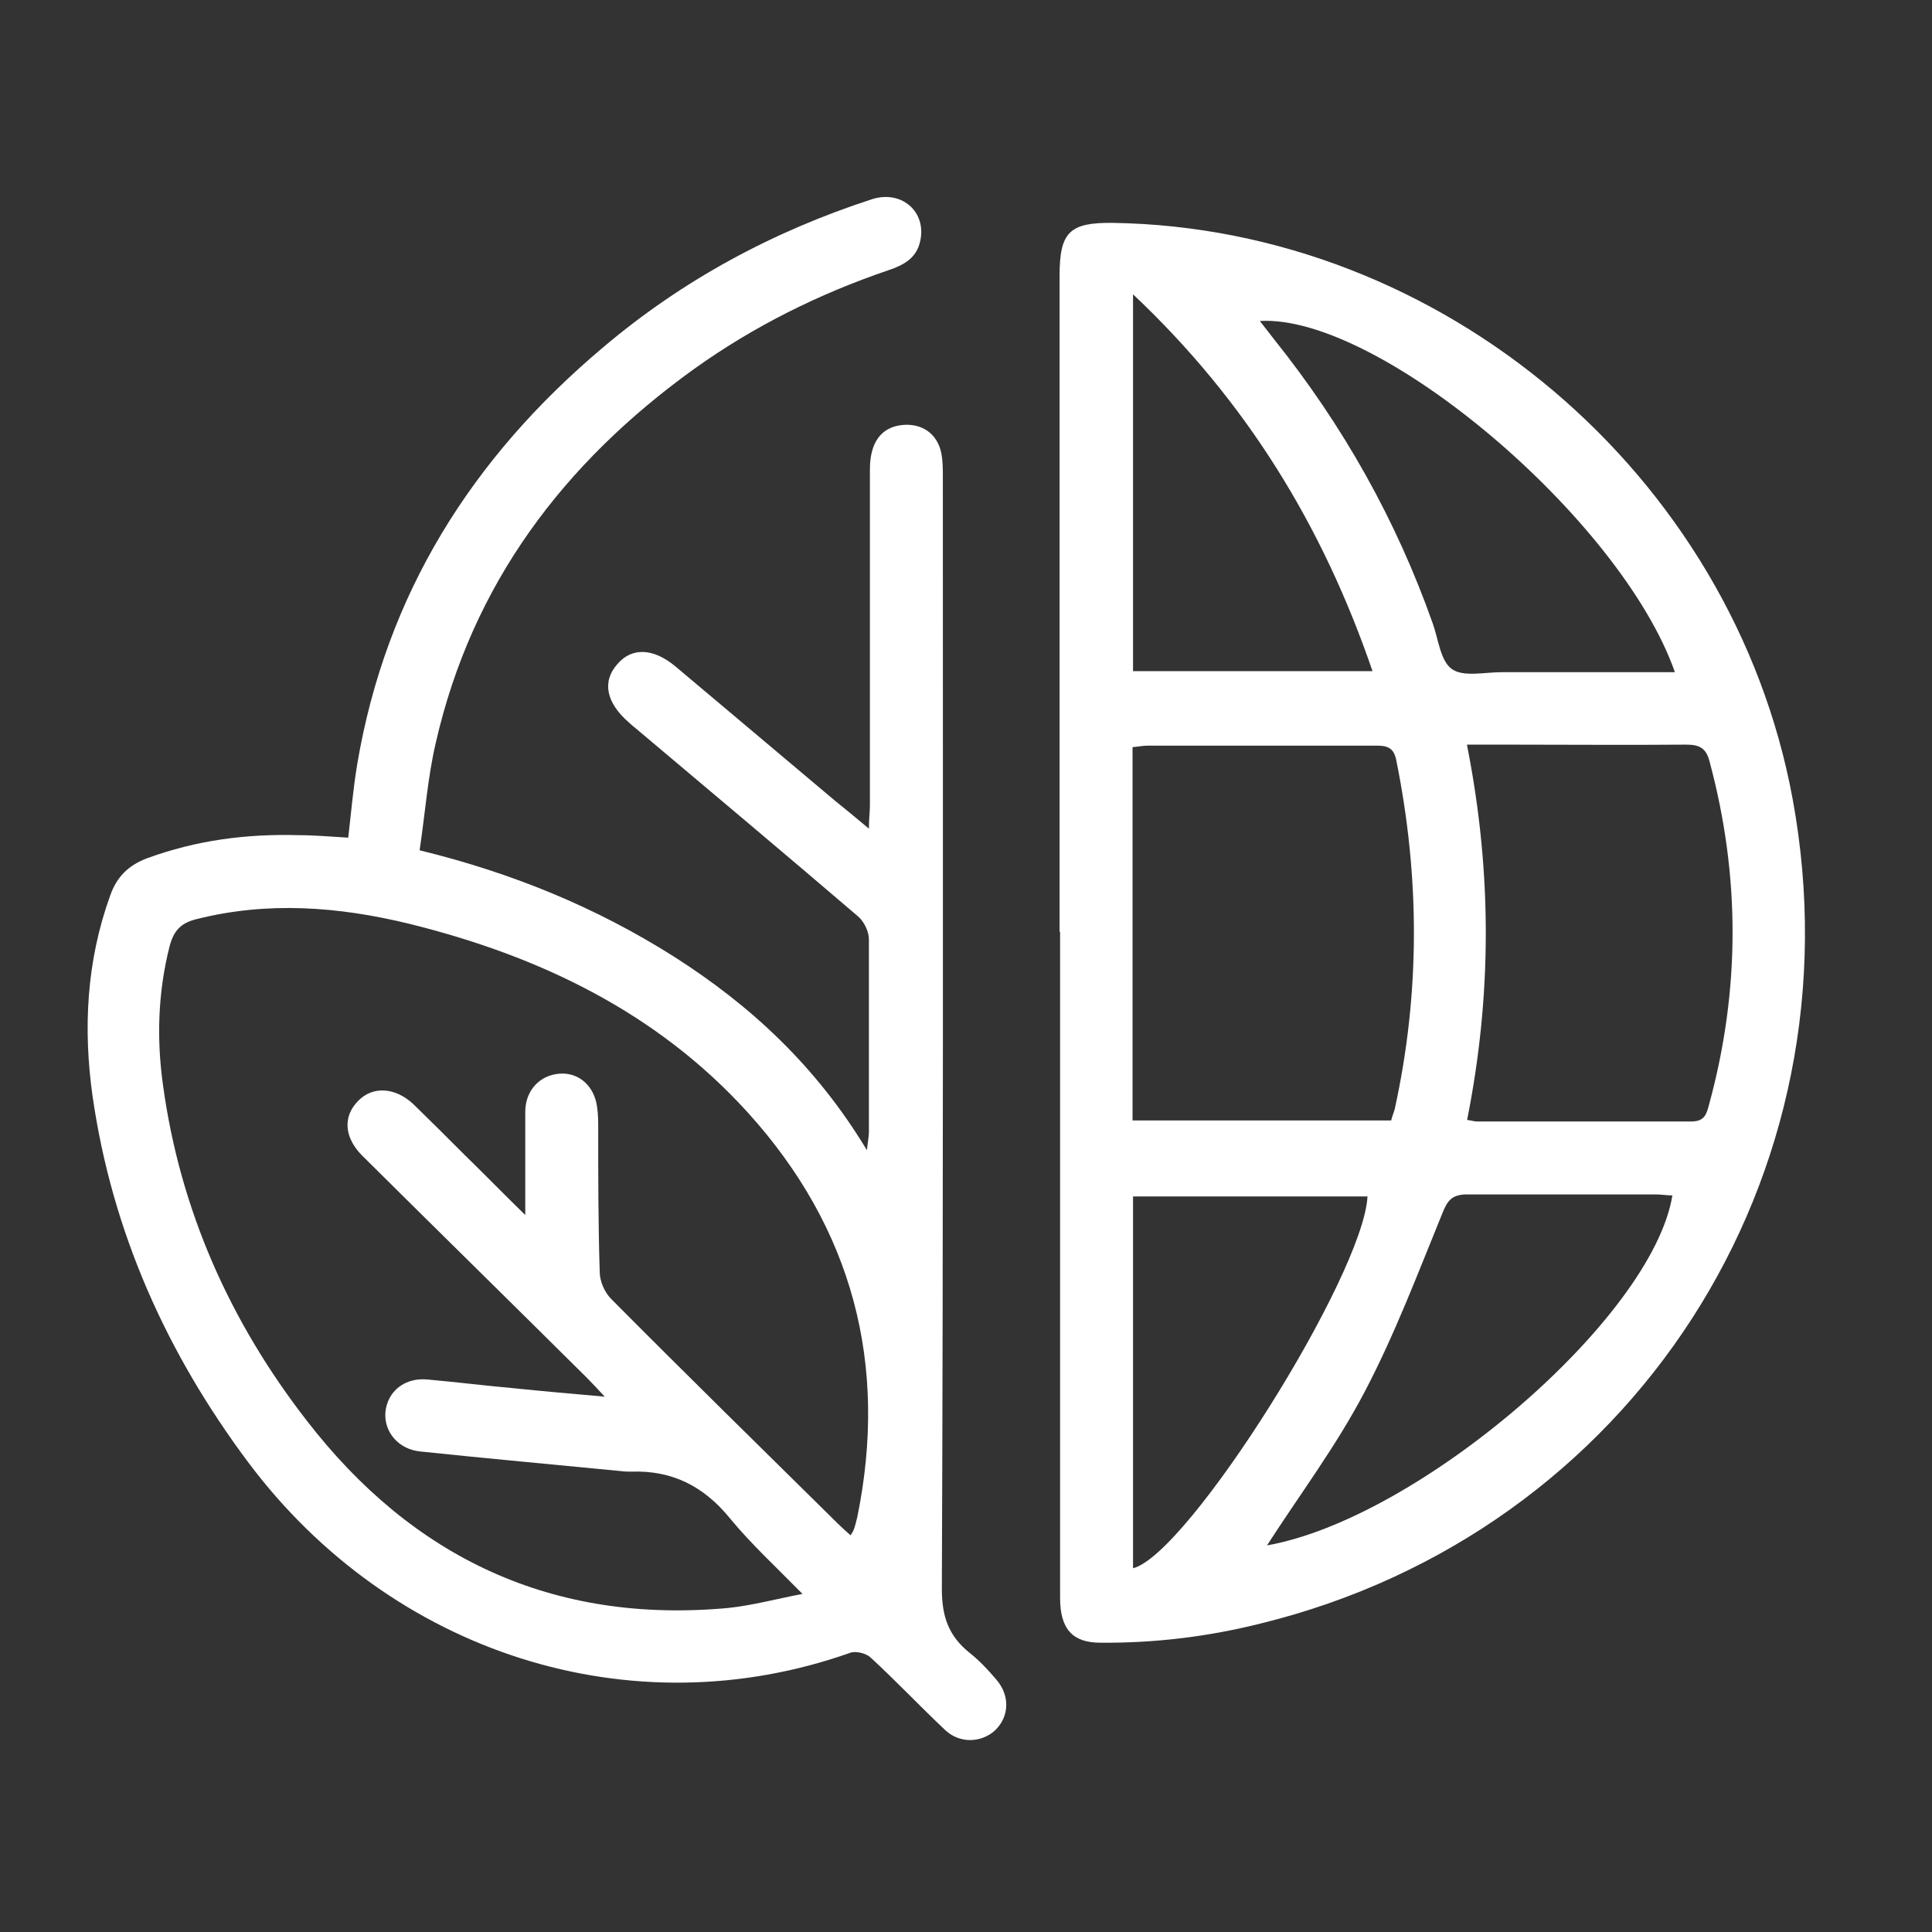
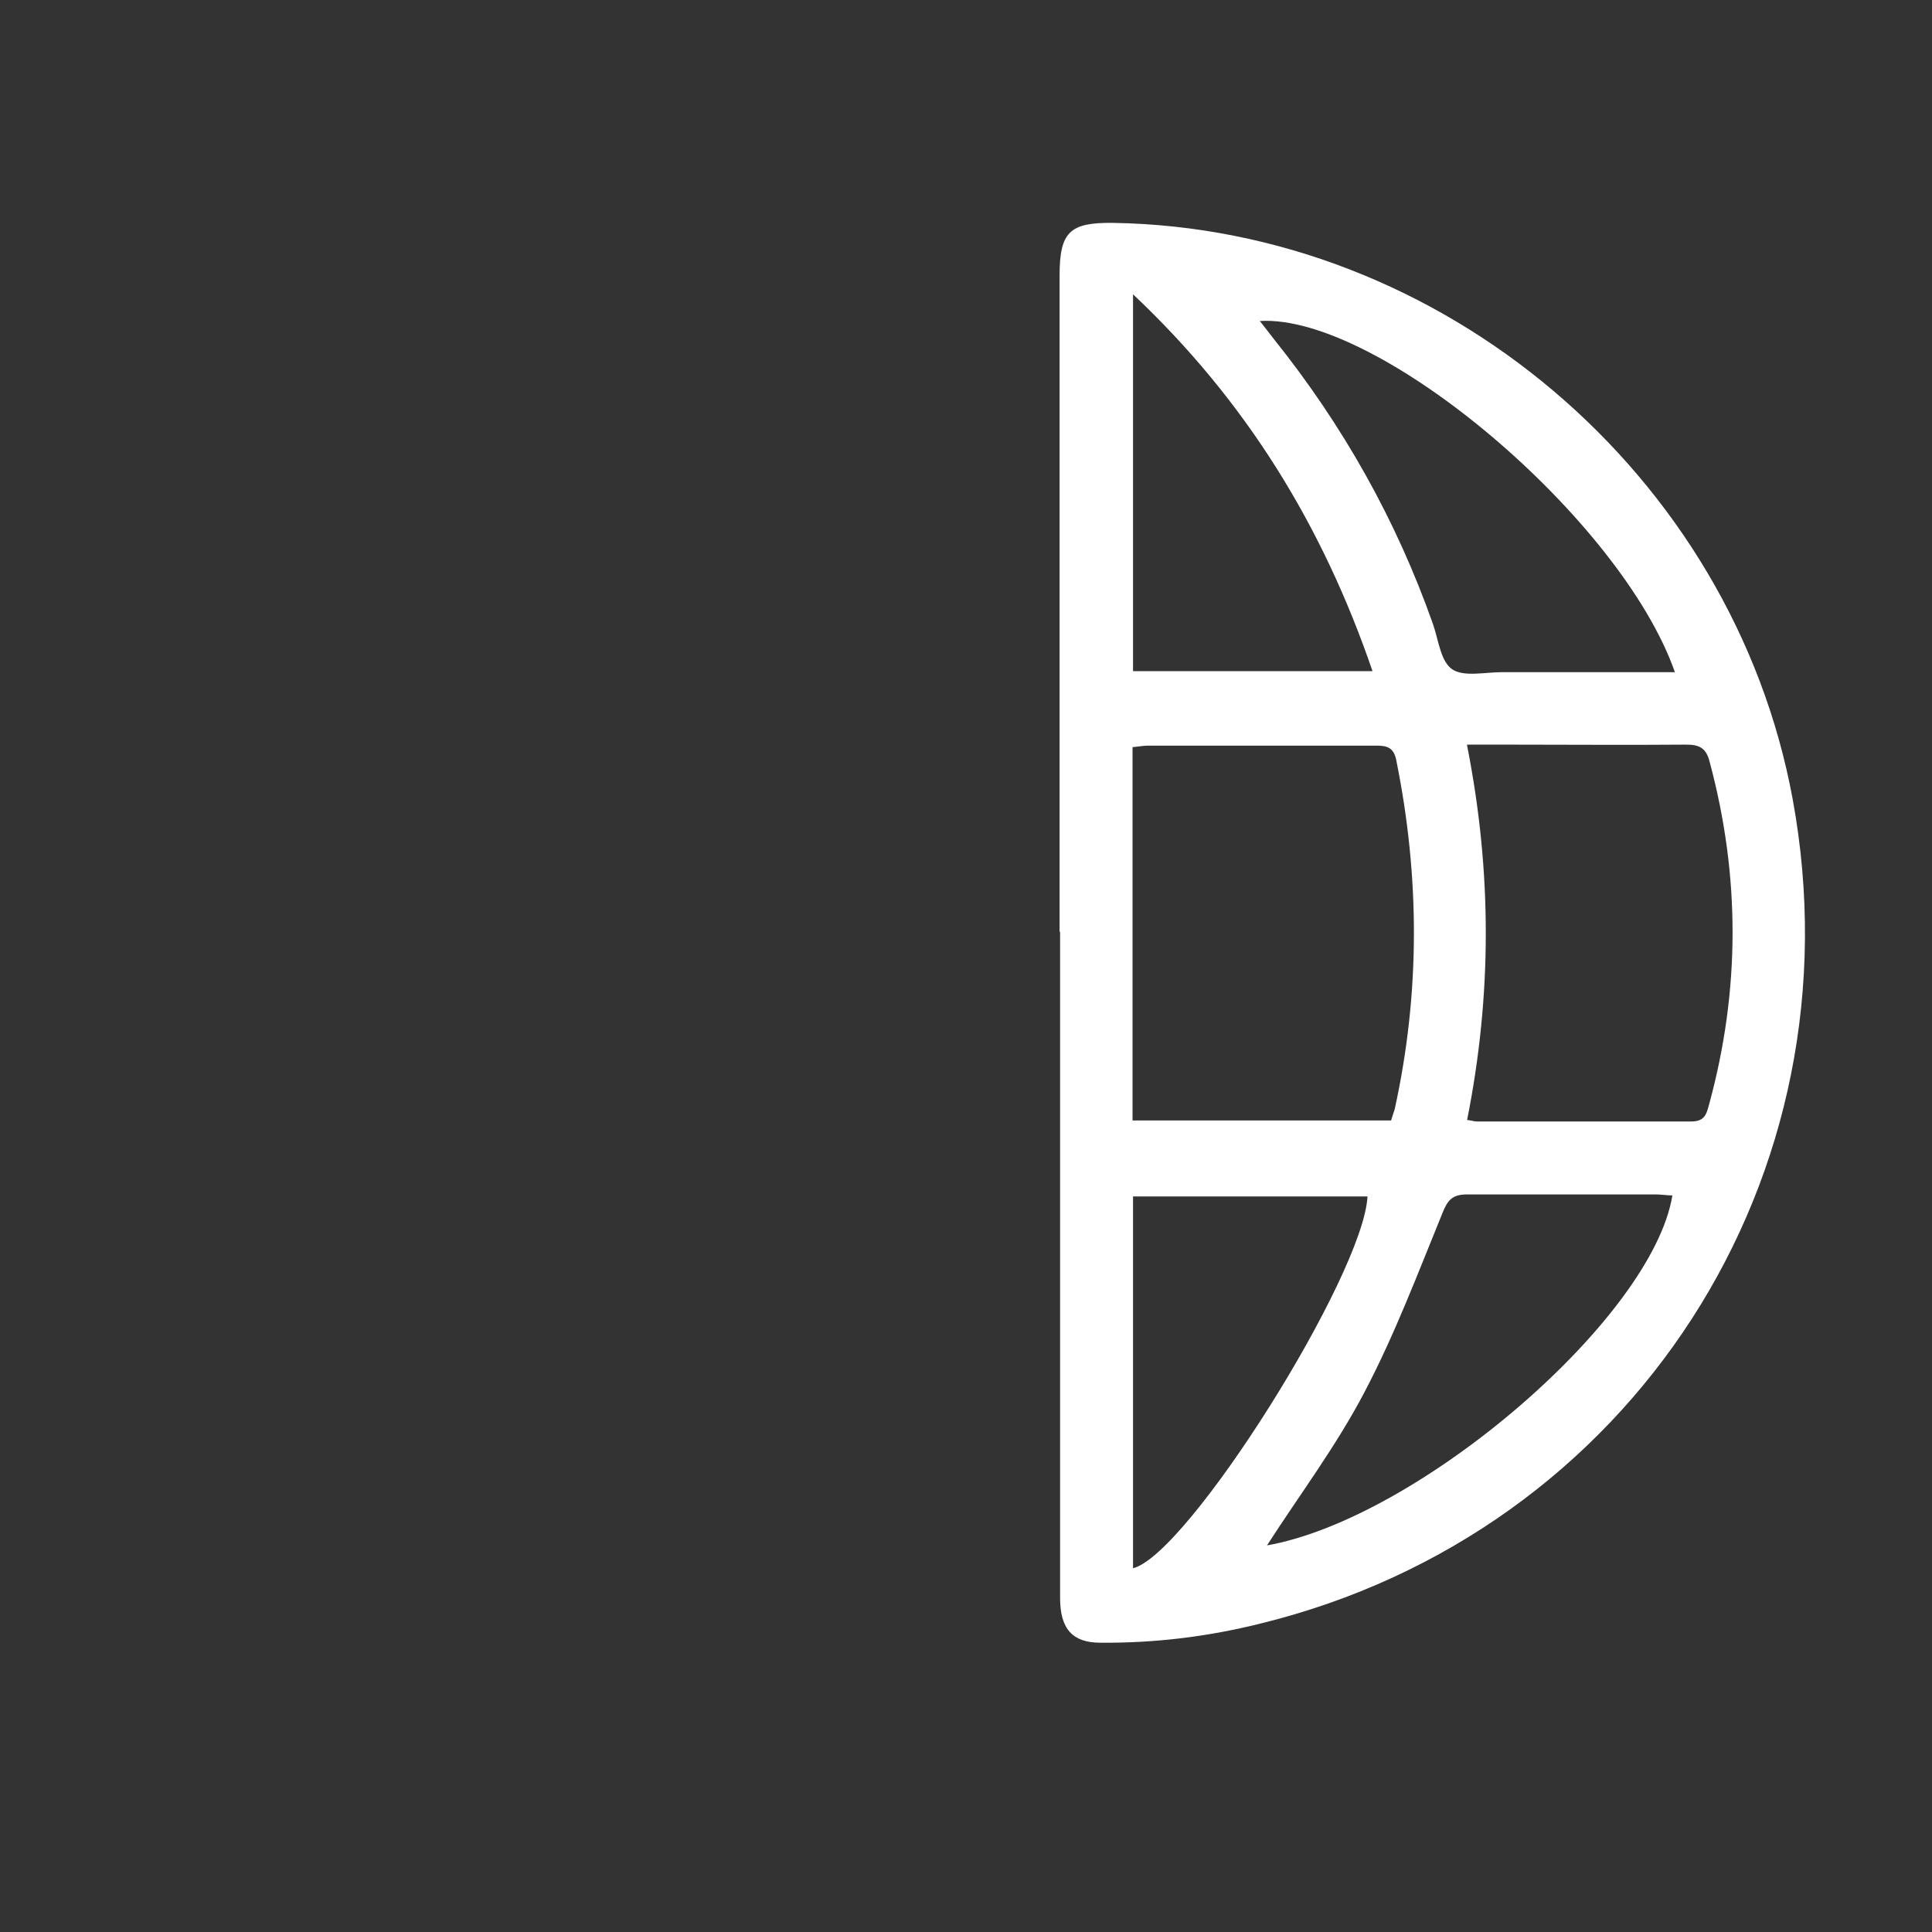
<svg xmlns="http://www.w3.org/2000/svg" id="Layer_1" data-name="Layer 1" version="1.1" viewBox="0 0 384 384">
  <rect x="0" y="0" width="384" height="384" fill="#333333" stroke="none" />
  <defs>
    <style>
      .cls-1 {
        fill: #fff;
        stroke-width: 0px;
      }
    </style>
  </defs>
  <path class="cls-1" d="M210.6,185.3V54.8c0-8.7,2-10.6,10.6-10.5,65.4,1,123.2,50,135.1,114.5,13.8,75-31.9,145.8-105.8,163.9-10.4,2.6-21,3.9-31.8,3.8-5.5,0-8-2.7-8-8.9v-132.4h-.1ZM225.1,222.7h51.4c.2-.8.5-1.5.7-2.2,5.1-23.2,5-46.3.3-69.5-.5-2.4-1.8-2.8-3.9-2.8h-45.4c-1,0-1.9.2-3.1.3v74.2ZM291.6,148.2c5,25.3,4.9,49.8,0,74.4.9.1,1.4.3,1.9.3h42.7c2.7,0,3-1.6,3.5-3.4,6.2-22.7,6.2-45.4.1-68.1-.7-2.8-2.1-3.4-4.7-3.4-11.7.1-23.5,0-35.2,0h-8.3v.2ZM332.9,133.6c-10.7-30.5-58.9-71.2-82.5-69.8,1,1.3,1.9,2.4,2.8,3.6,13.7,17.1,24.3,35.9,31.6,56.6,1.1,3.1,1.5,7.4,3.8,9s6.5.6,9.9.6h34.4ZM251.6,307.2c30.2-5.2,76.8-45.1,80.8-69.6-1.1,0-2.2-.2-3.3-.2h-37.5c-3,0-3.9,1.2-4.9,3.7-4.9,12-9.5,24.2-15.5,35.6-5.6,10.7-12.9,20.4-19.4,30.5h-.2ZM272.8,133.4c-9.9-28.9-25.1-53.7-47.6-74.9v74.9h47.6ZM225.2,311.7c10.9-2.7,45.8-58.2,46.6-73.9h-46.6v73.9h0Z" />
-   <path class="cls-1" d="M69.2,166.6c.6-5.1,1-9.9,1.8-14.7,5.7-33.8,22.8-60.9,48.8-82.8,15.8-13.4,33.8-23.1,53.5-29.5,5.9-1.9,10.9,2.5,9.6,8.3-.7,3.4-3.3,4.8-6.3,5.8-13.8,4.7-26.7,11.1-38.6,19.6-26,18.7-44.2,42.8-51.4,74.4-1.6,6.9-2.1,14-3.2,21.3,18.4,4.5,35,11.3,50.5,21.1,15.4,9.8,28.4,21.9,38.4,38.5.2-1.8.4-2.7.4-3.6v-38.3c0-1.6-1-3.6-2.2-4.6-14.6-12.5-29.4-24.9-44.1-37.3-.5-.4-1-.8-1.4-1.2-4.5-3.9-5.4-8.1-2.3-11.6,2.9-3.4,7.2-3.2,11.6.5,10.5,8.8,21,17.7,31.6,26.6,2.1,1.7,4.2,3.4,6.8,5.6,0-2,.2-3.3.2-4.6v-66.8c0-5.3,2.2-8.3,6.2-8.8s7.2,1.6,8,5.6c.3,1.6.3,3.2.3,4.8,0,73.7.1,147.3-.2,220.9,0,5.6,1.4,9.4,5.5,12.7,1.9,1.5,3.7,3.4,5.3,5.3,2.8,3.2,2.6,7.4-.2,10.1-2.7,2.5-7,2.7-9.9,0-5-4.7-9.7-9.7-14.8-14.4-.9-.9-3-1.4-4.1-1-43.5,15.4-91.2.2-119.7-37.9-16.2-21.7-27-45.7-30.9-72.7-1.9-13.5-1.2-26.9,3.5-39.9,1.3-3.7,3.6-6,7.3-7.4,9.8-3.6,19.8-4.9,30.2-4.6,3.2,0,6.5.3,9.9.5h-.1ZM169.1,305.1c.3-.5.5-.8.6-1.1.3-.8.5-1.7.7-2.5,6.2-30.4-1-57.4-21.7-80.3-18.1-20-41.5-31.2-67.4-37.6-14-3.4-28.1-4.5-42.3-.9-3.2.8-4.5,2.4-5.3,5.4-2.3,9.1-2.6,18.3-1.3,27.6,3.4,24.8,13.3,47,28.6,66.7,21.1,27.3,48.9,40.4,83.7,37.2,4.8-.5,9.6-1.8,14.8-2.8-5.3-5.4-10.2-9.9-14.4-15-5.2-6.4-11.5-9.6-19.7-9.3-.6,0-1.2,0-1.9-.1-13.3-1.3-26.6-2.5-39.9-3.9-4.4-.4-7.3-3.9-7-7.8.4-4.2,3.9-7,8.5-6.5,5.6.5,11.2,1.2,16.8,1.7,5.8.6,11.5,1.1,18.3,1.7-1.6-1.7-2.5-2.7-3.4-3.6-14.9-14.8-29.9-29.5-44.8-44.3-3.6-3.6-3.9-7.8-.8-10.9,2.9-3,7.4-2.7,11,.7,3.4,3.3,6.8,6.7,10.1,10,3.8,3.7,7.5,7.5,12.1,12v-4.7c0-5.3,0-10.5,0-15.8,0-4.3,2.9-7.3,6.8-7.6s7,2.5,7.5,6.8c.2,1.4.2,2.7.2,4.1,0,9.5,0,19,.3,28.5,0,1.9,1,4.1,2.3,5.4,14.9,15,30,29.8,45,44.6.8.8,1.6,1.5,2.5,2.3h0Z" />
</svg>